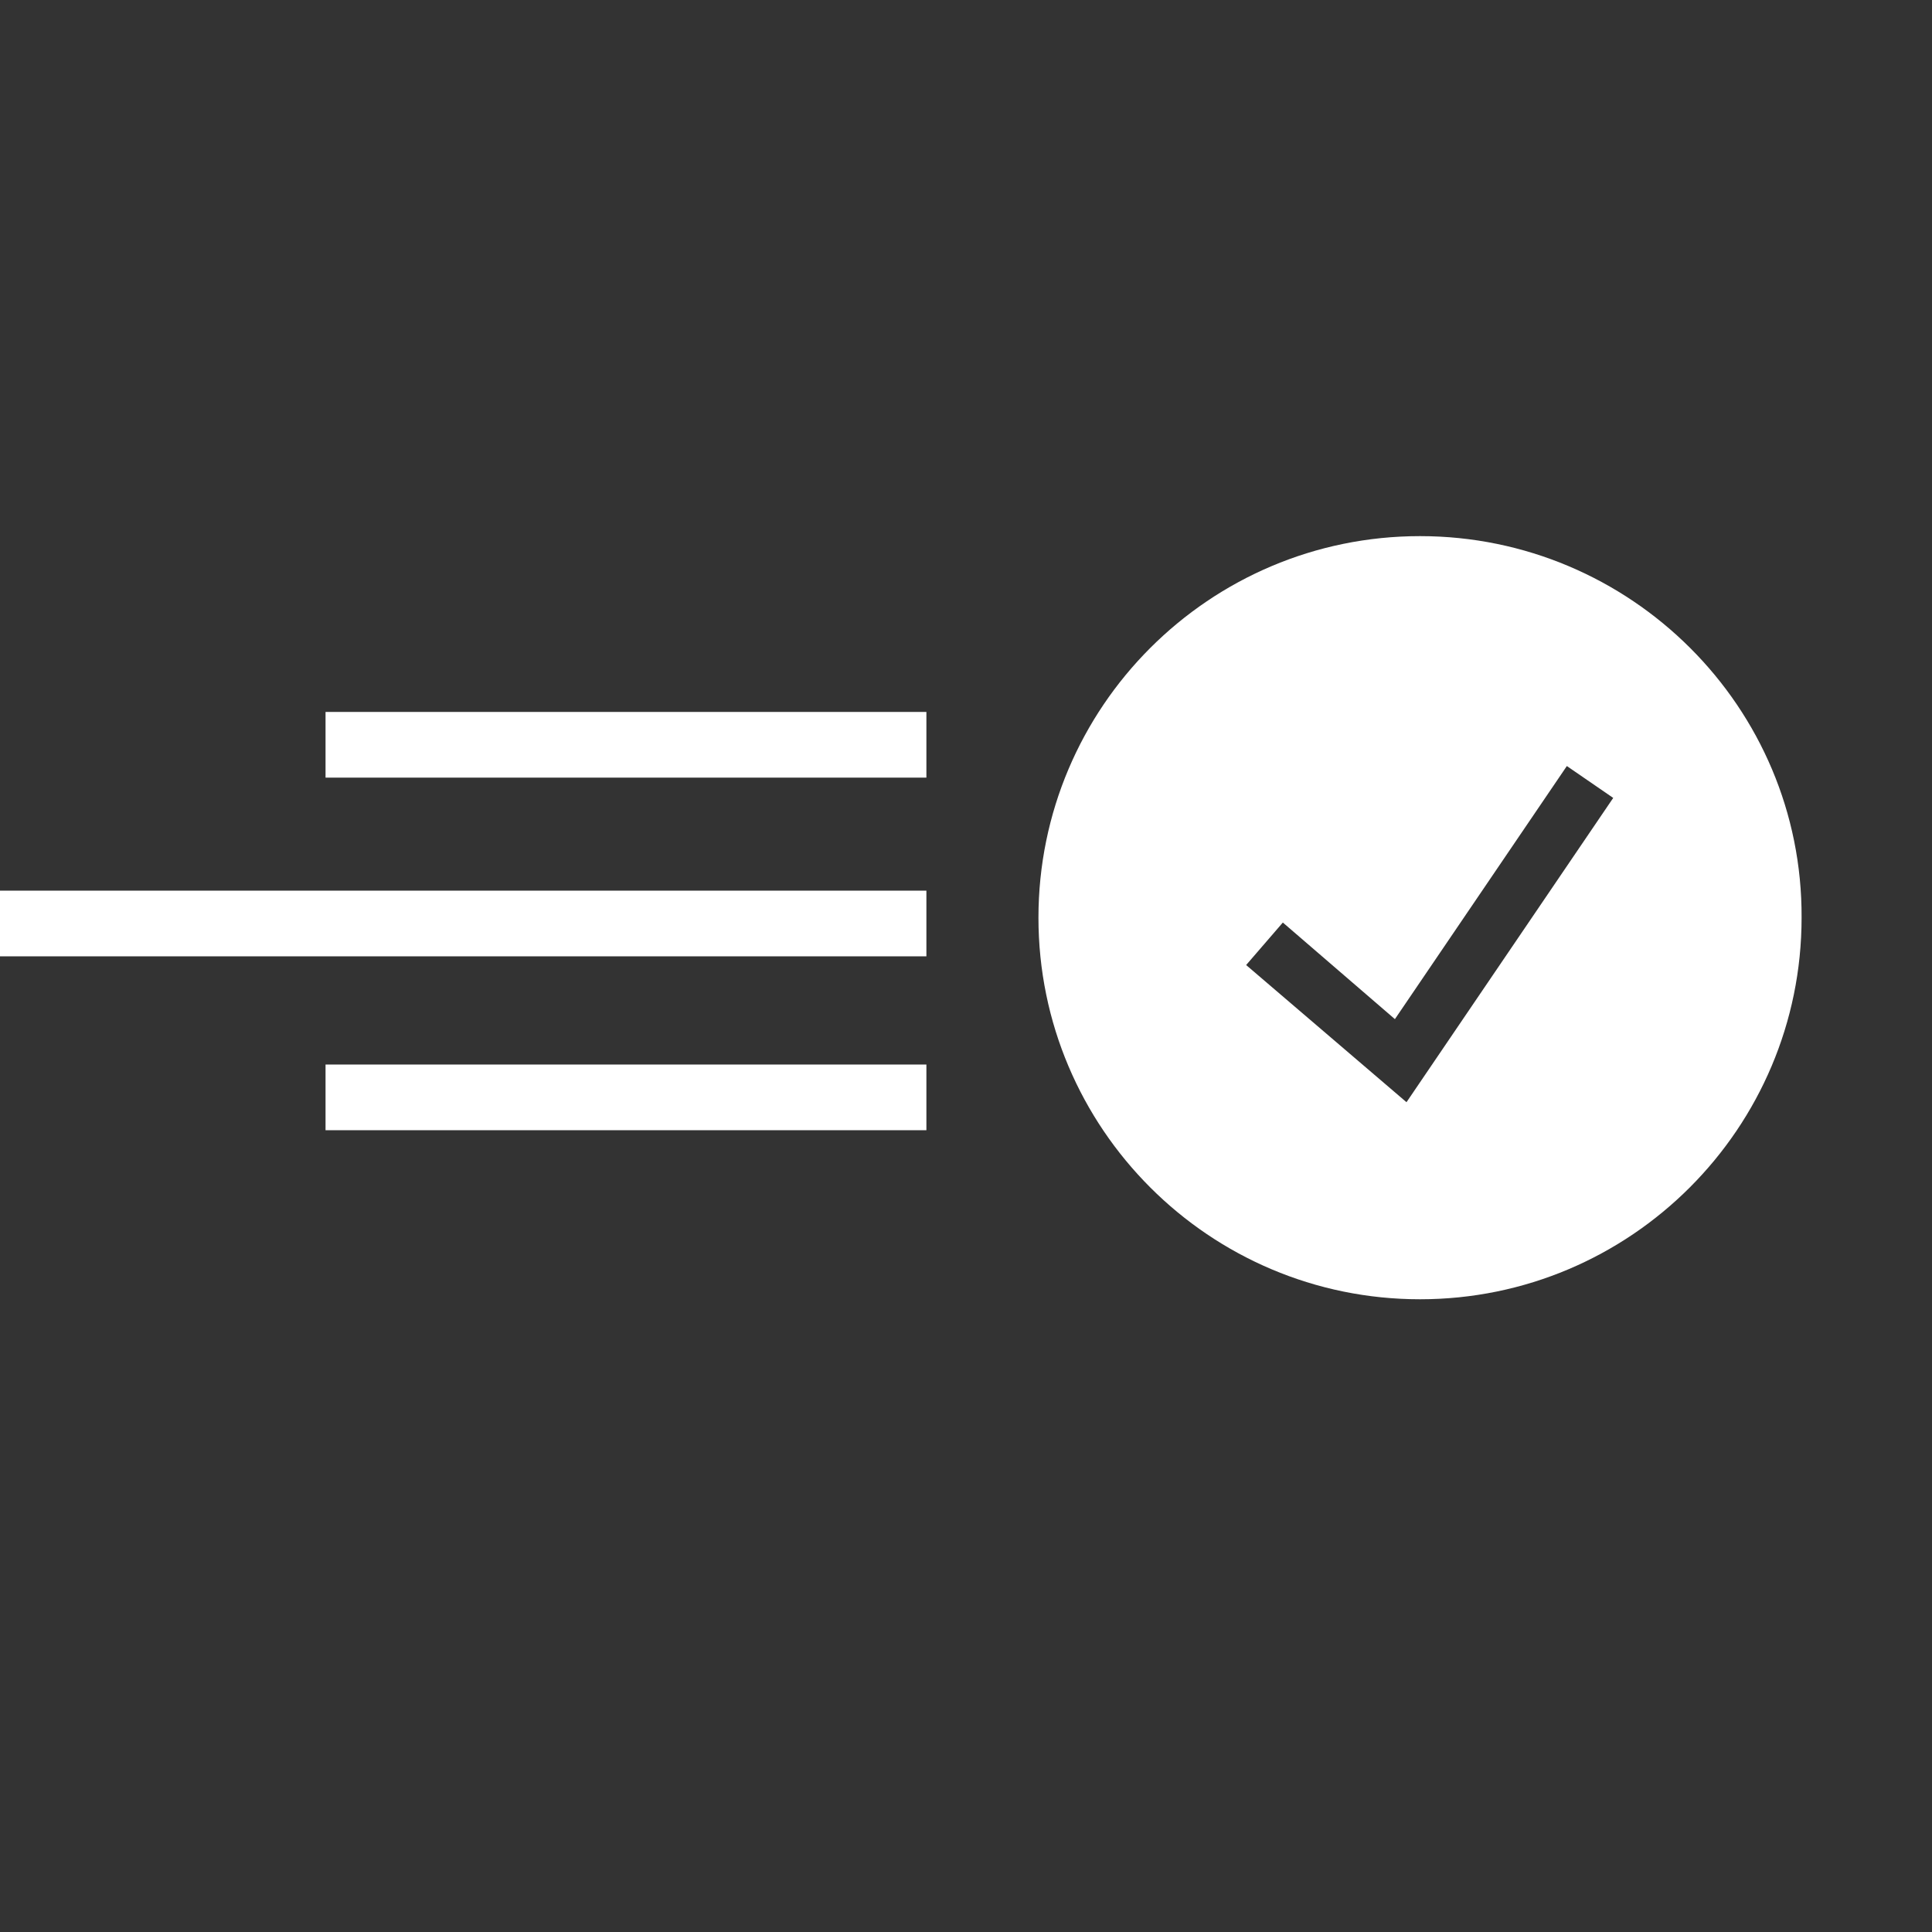
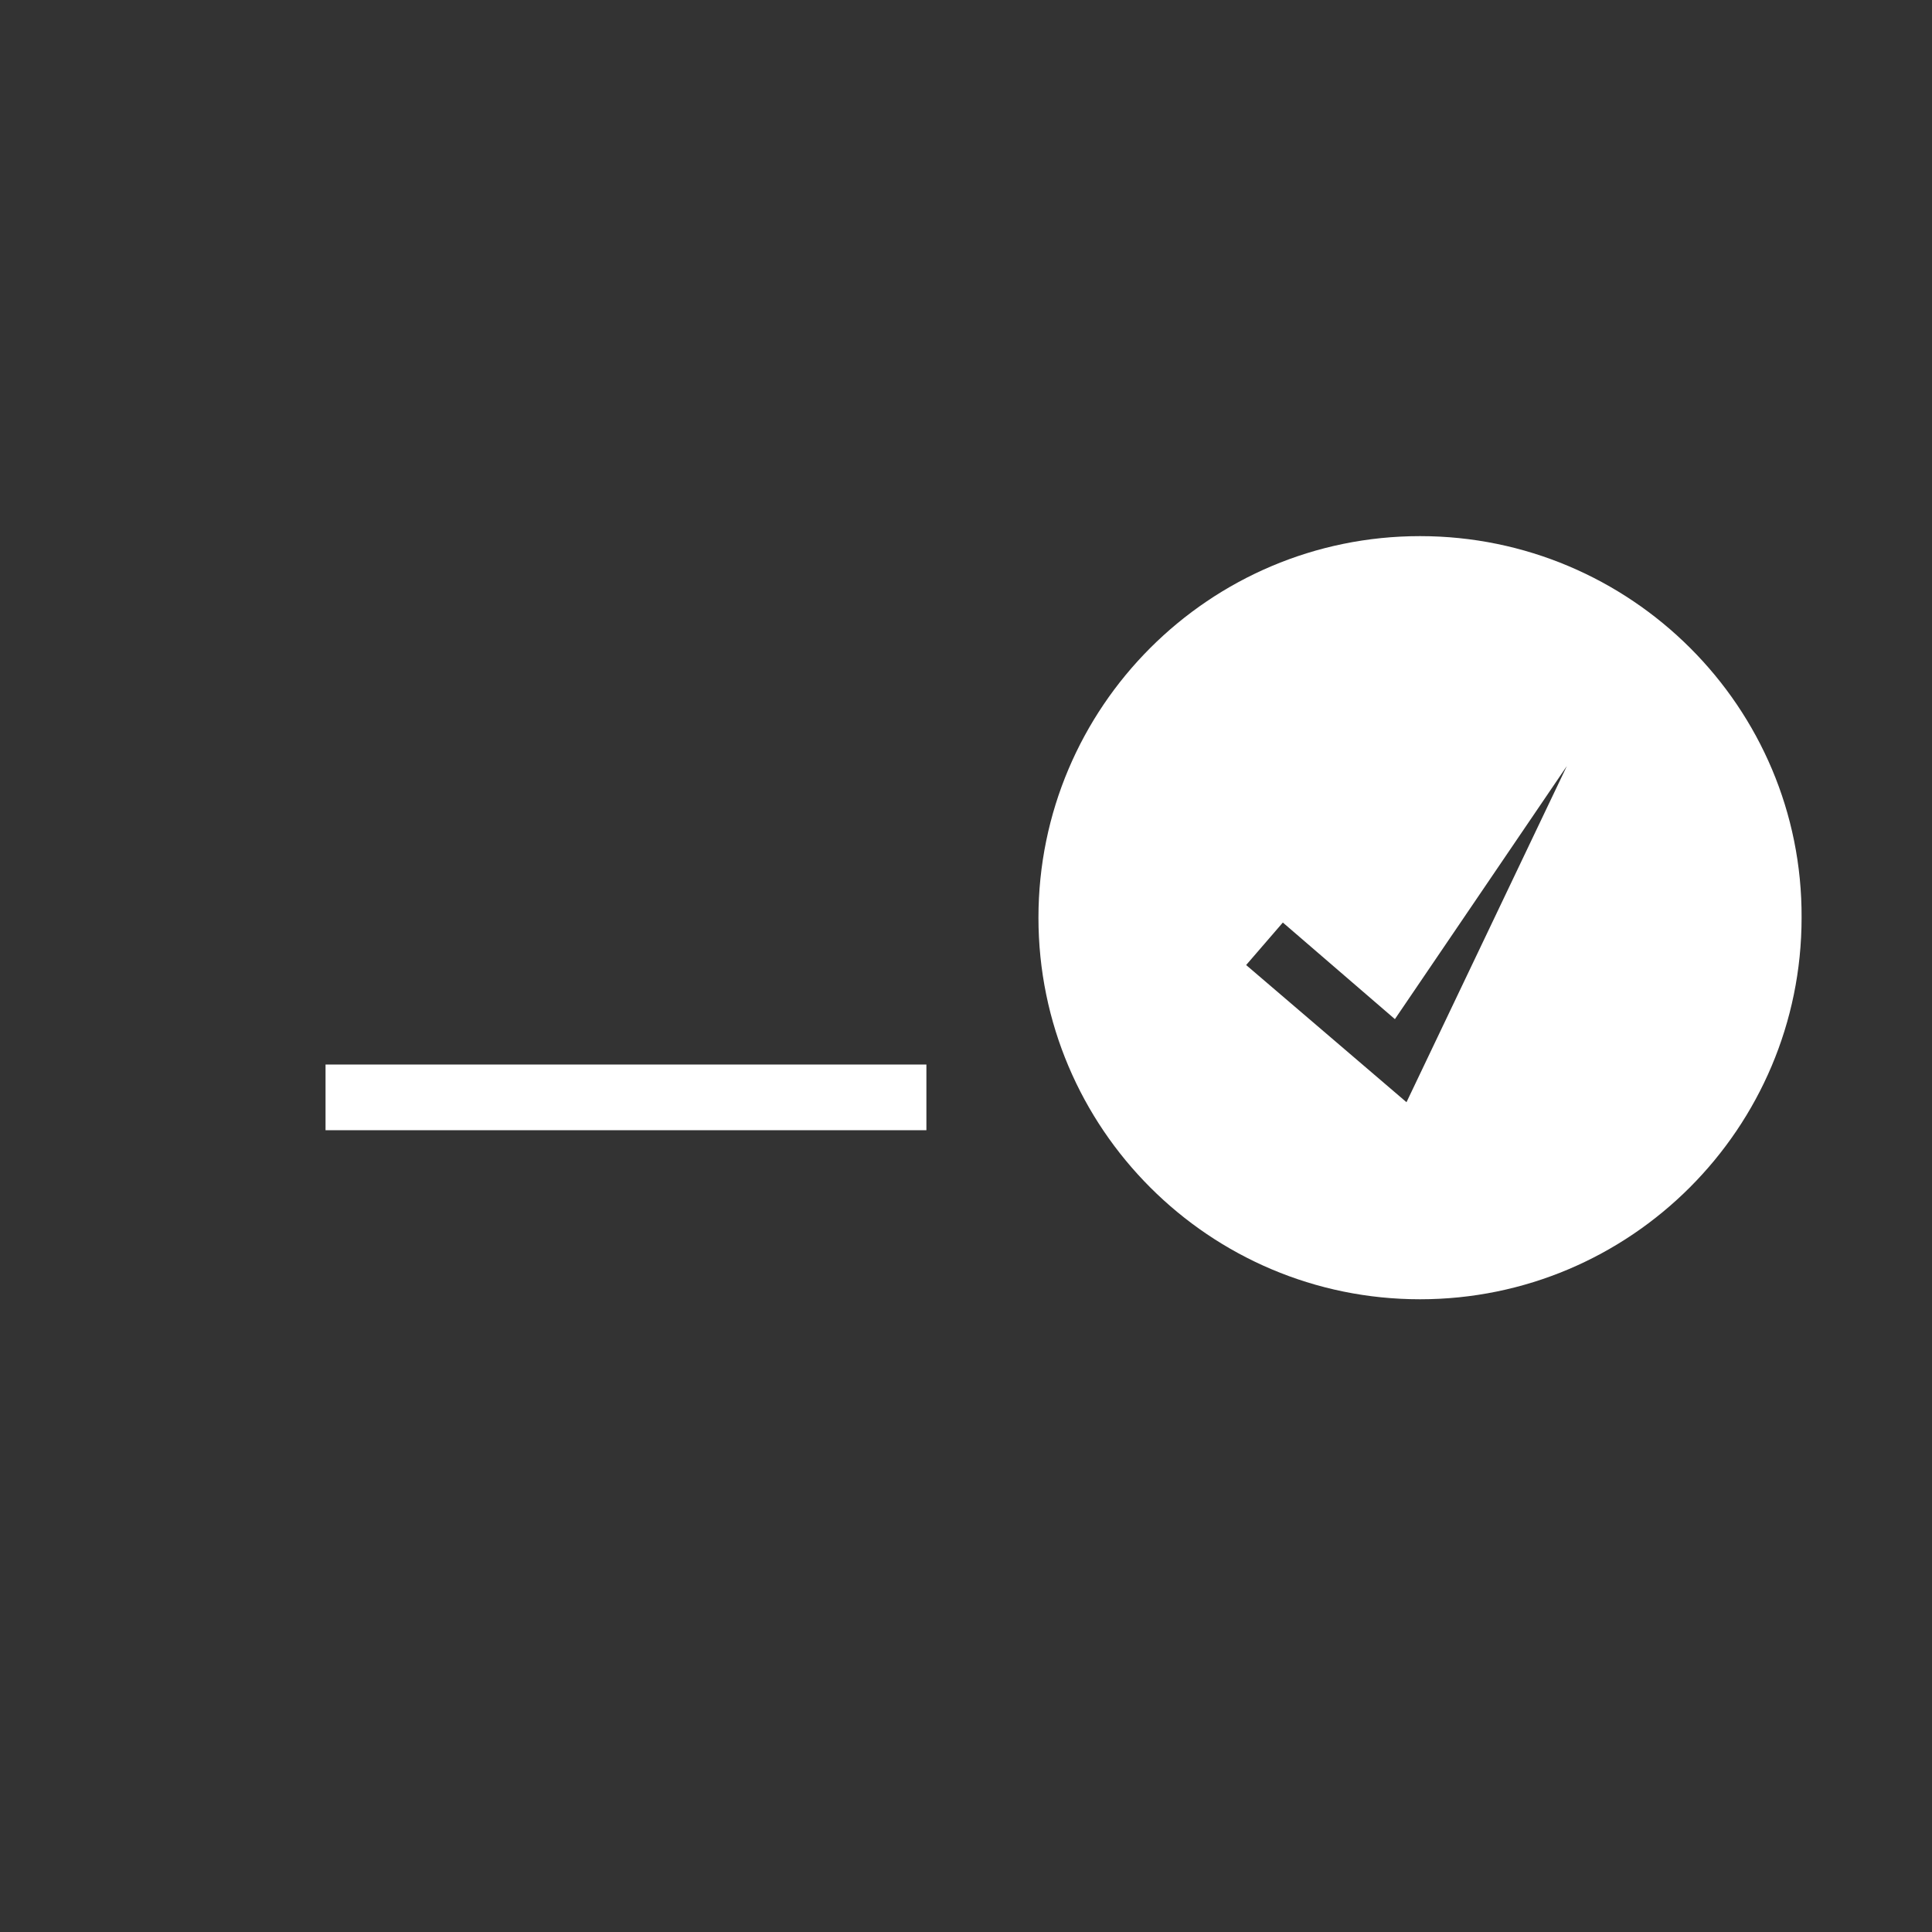
<svg xmlns="http://www.w3.org/2000/svg" version="1.1" id="Layer_1" x="0px" y="0px" viewBox="0 0 200 200" style="enable-background:new 0 0 200 200;" xml:space="preserve">
  <rect x="0" y="0" width="200" height="200" fill="#333333" stroke="none" />
  <style type="text/css">
	.st0{fill:#FFFFFF;}
</style>
-   <path class="st0" d="M147,55.5c-21.8,0-39.5,17.7-39.5,39.5c0,21.8,17.7,39.5,39.5,39.5s39.5-17.7,39.5-39.5  C186.6,73.2,168.8,55.5,147,55.5z M145.6,114.1L129,99.9l3.8-4.4l11.6,10l17.8-26.2l4.8,3.3L145.6,114.1z" />
-   <rect x="33.7" y="73.7" class="st0" width="62.2" height="6.8" />
+   <path class="st0" d="M147,55.5c-21.8,0-39.5,17.7-39.5,39.5c0,21.8,17.7,39.5,39.5,39.5s39.5-17.7,39.5-39.5  C186.6,73.2,168.8,55.5,147,55.5z M145.6,114.1L129,99.9l3.8-4.4l11.6,10l17.8-26.2L145.6,114.1z" />
  <rect x="33.7" y="110.2" class="st0" width="62.2" height="6.8" />
-   <rect y="92.2" class="st0" width="95.9" height="6.8" />
</svg>